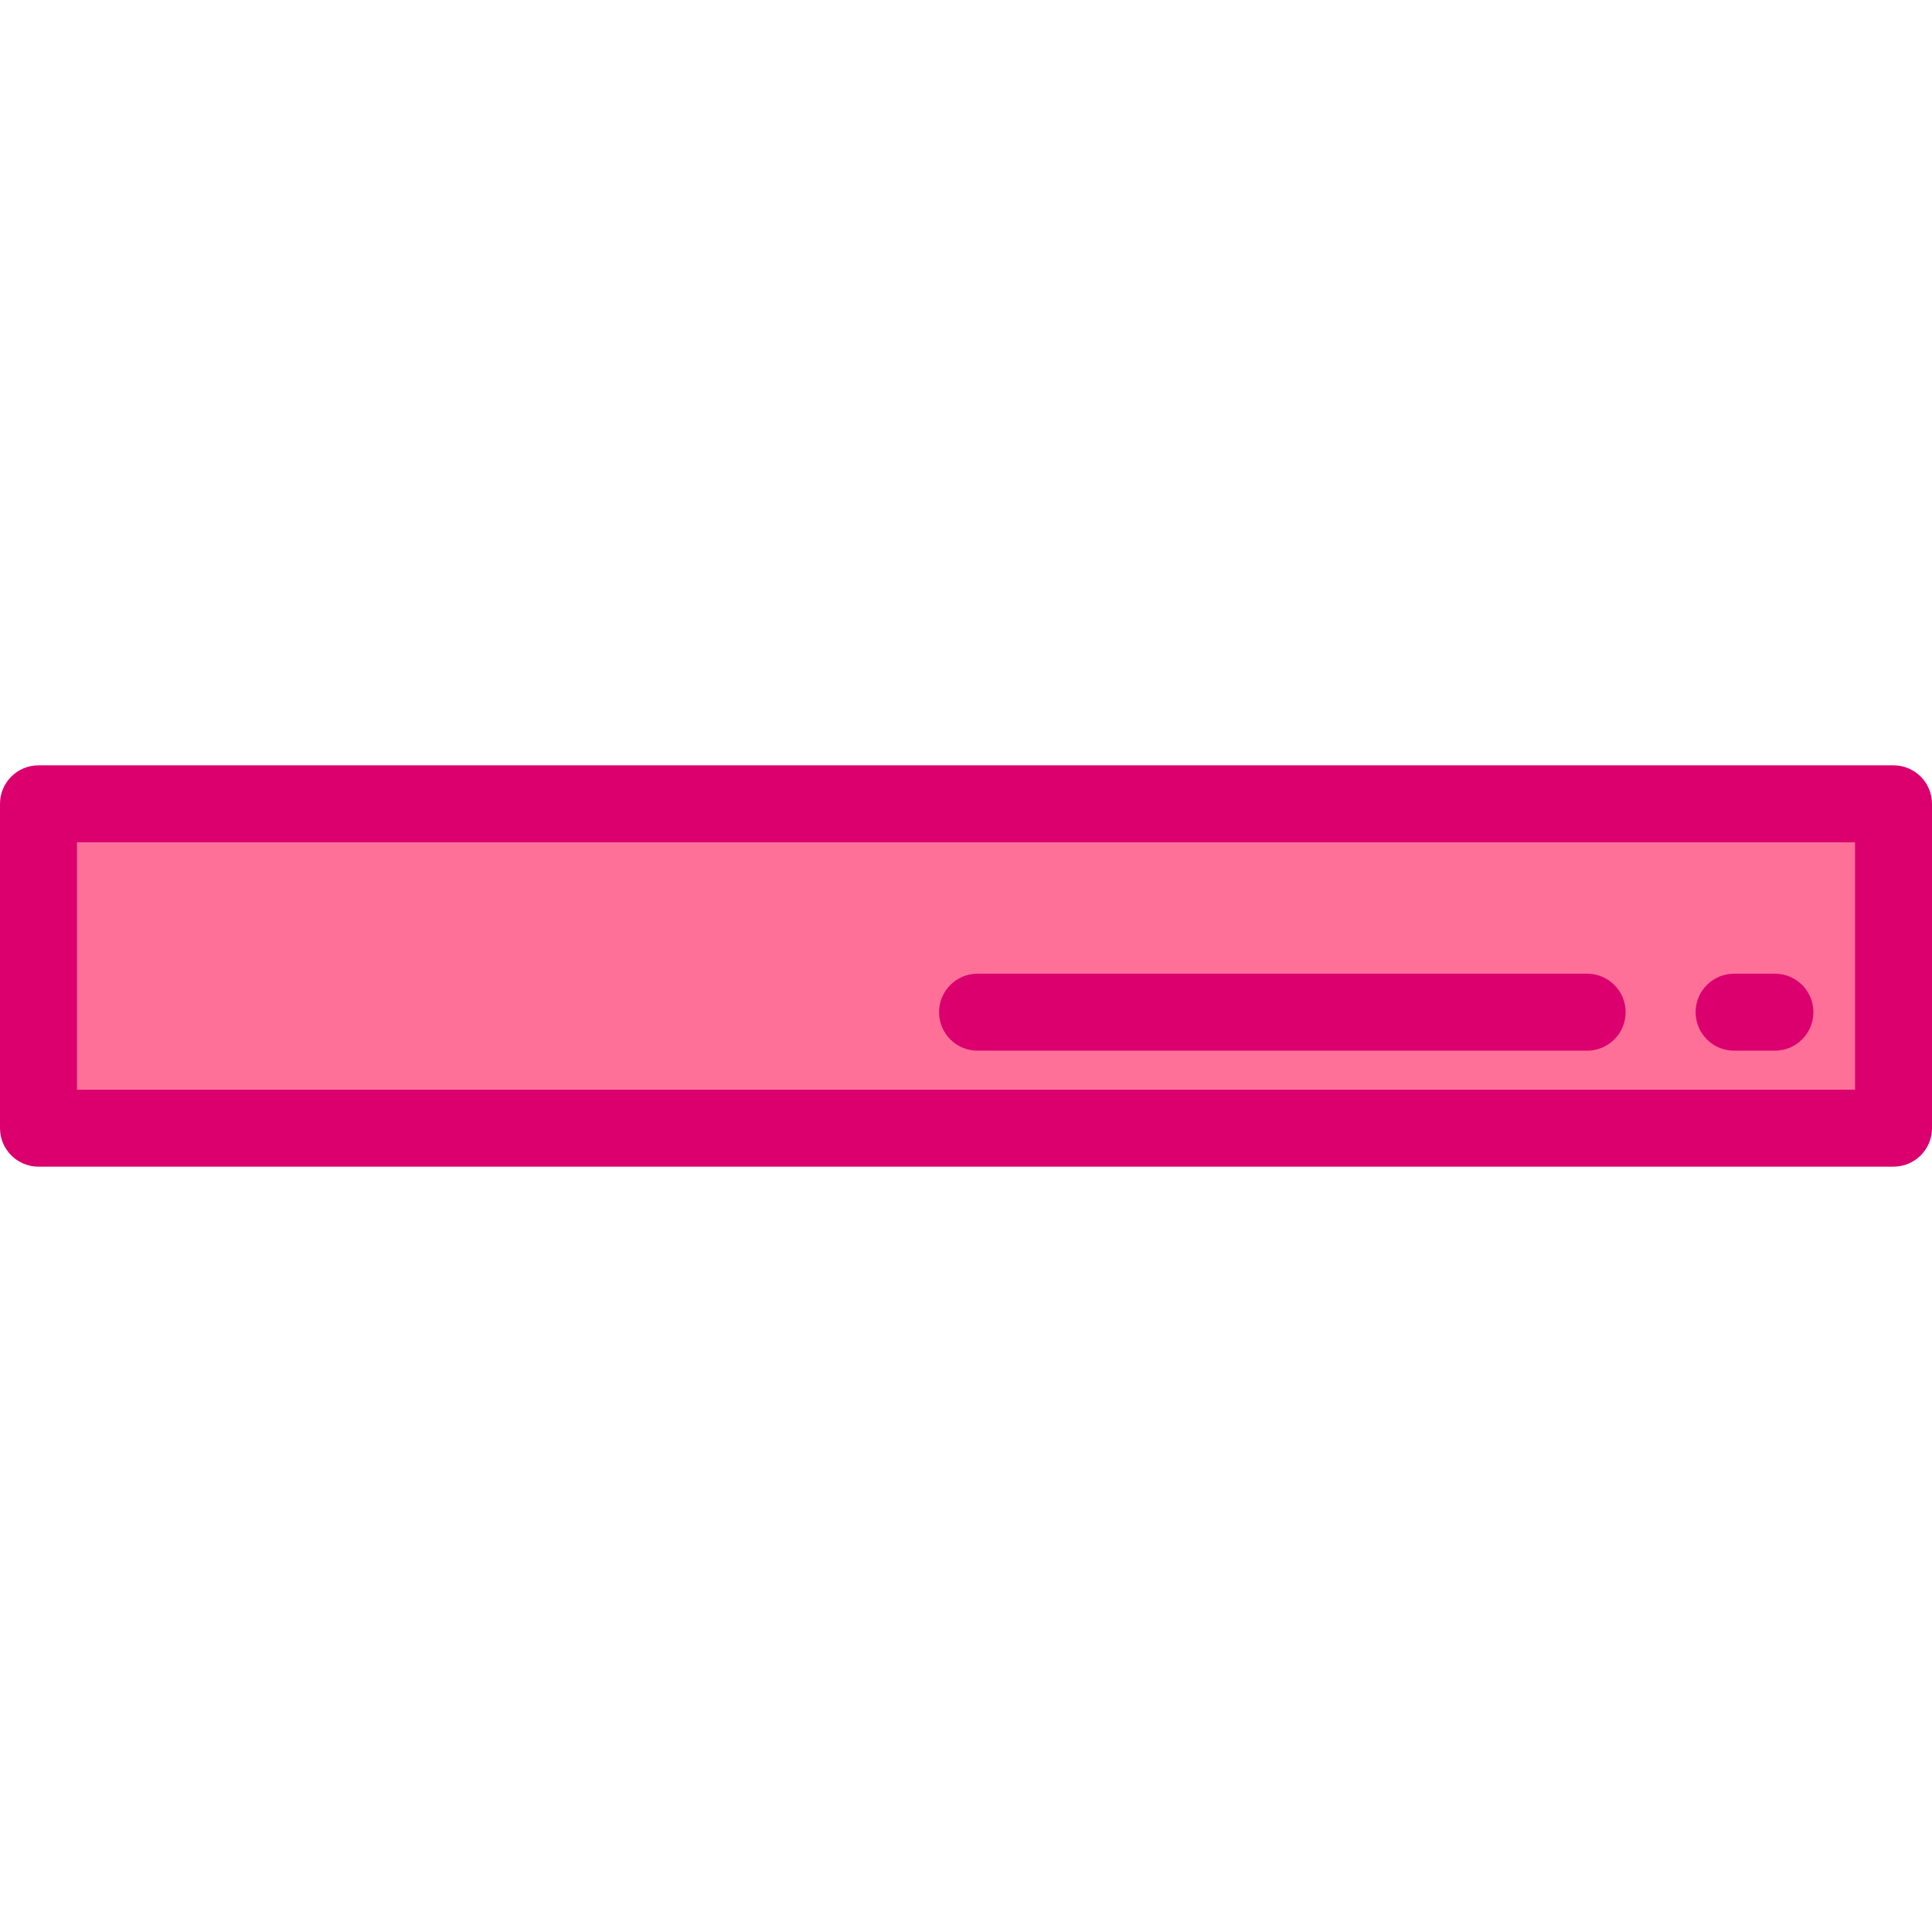
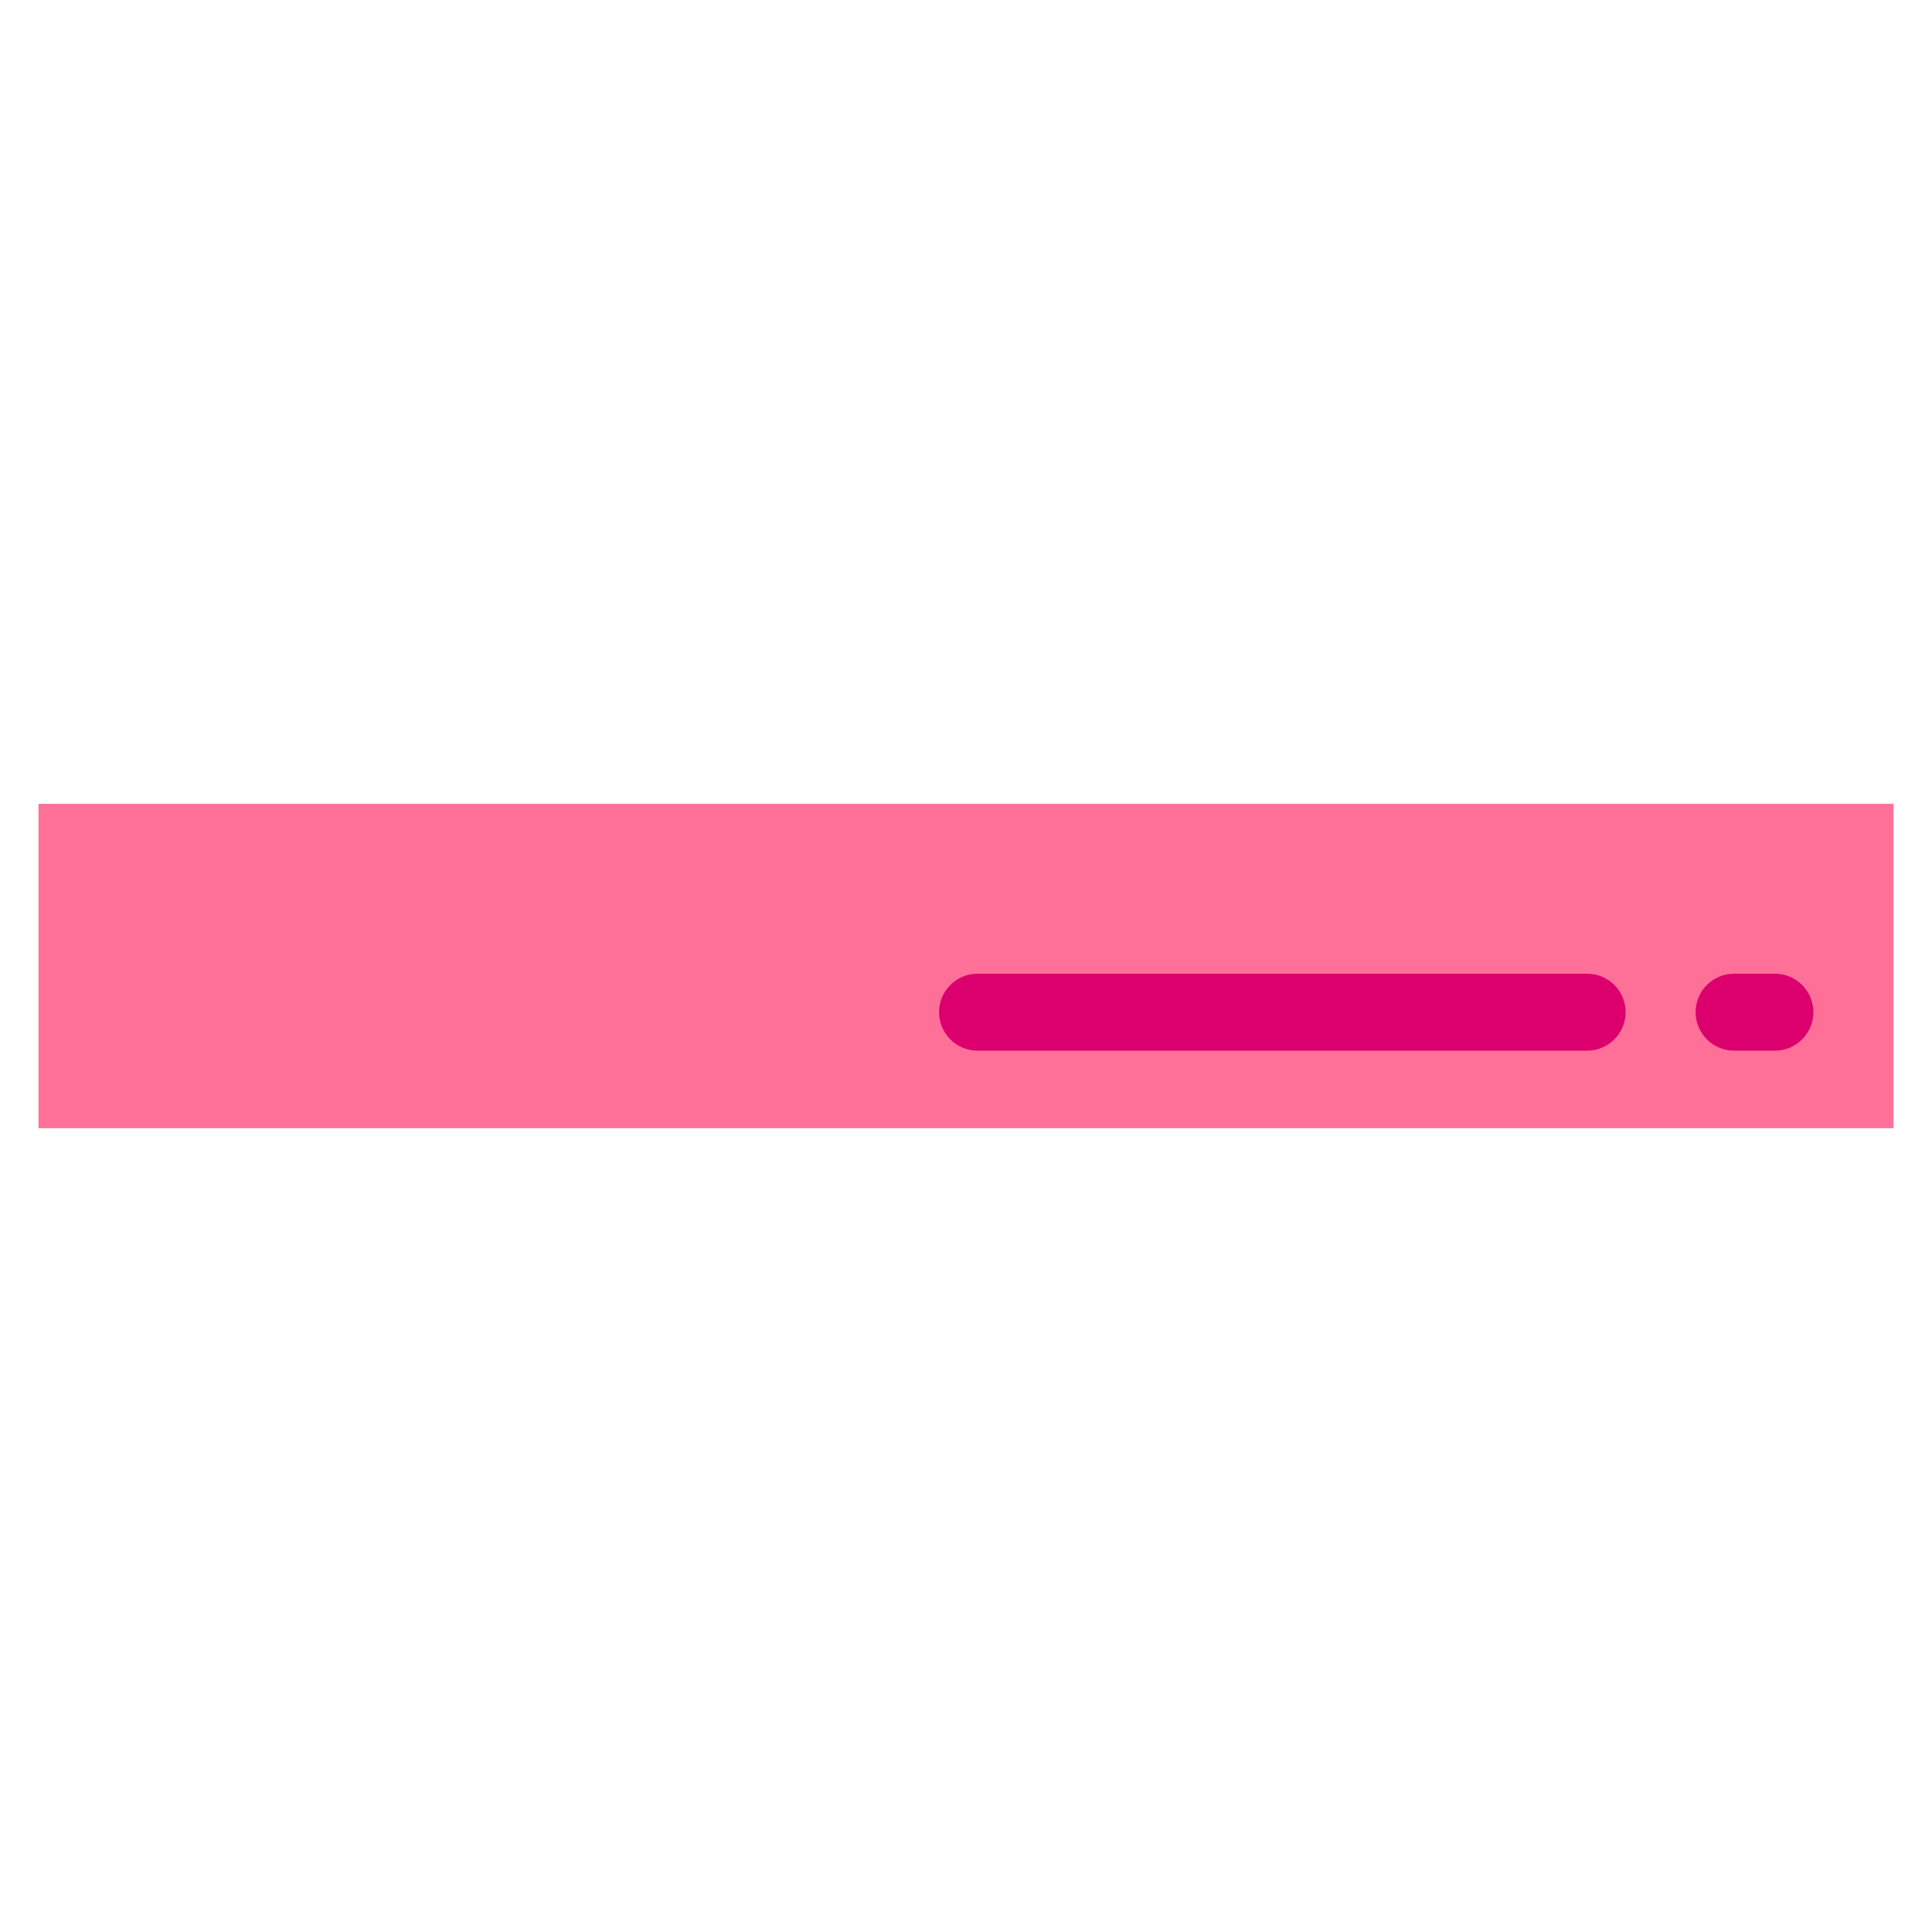
<svg xmlns="http://www.w3.org/2000/svg" version="1.1" id="Layer_1" viewBox="0 0 512 512" xml:space="preserve">
  <rect x="10.199" y="213.021" style="fill:#FF7099;" width="491.602" height="85.959" />
  <g>
-     <path style="fill:#DB006E;" d="M501.801,309.177H10.199C4.566,309.177,0,304.61,0,298.977v-85.955   c0-5.633,4.566-10.199,10.199-10.199h491.602c5.632,0,10.199,4.566,10.199,10.199v85.955   C512,304.61,507.433,309.177,501.801,309.177z M20.398,288.778h471.203v-65.556H20.398V288.778z" />
    <path style="fill:#DB006E;" d="M420.607,278.438H259.06c-5.633,0-10.199-4.566-10.199-10.199s4.566-10.199,10.199-10.199h161.547   c5.632,0,10.199,4.566,10.199,10.199S426.239,278.438,420.607,278.438z" />
    <path style="fill:#DB006E;" d="M470.37,278.438h-10.815c-5.632,0-10.199-4.566-10.199-10.199s4.567-10.199,10.199-10.199h10.815   c5.632,0,10.199,4.566,10.199,10.199S476.002,278.438,470.37,278.438z" />
  </g>
</svg>